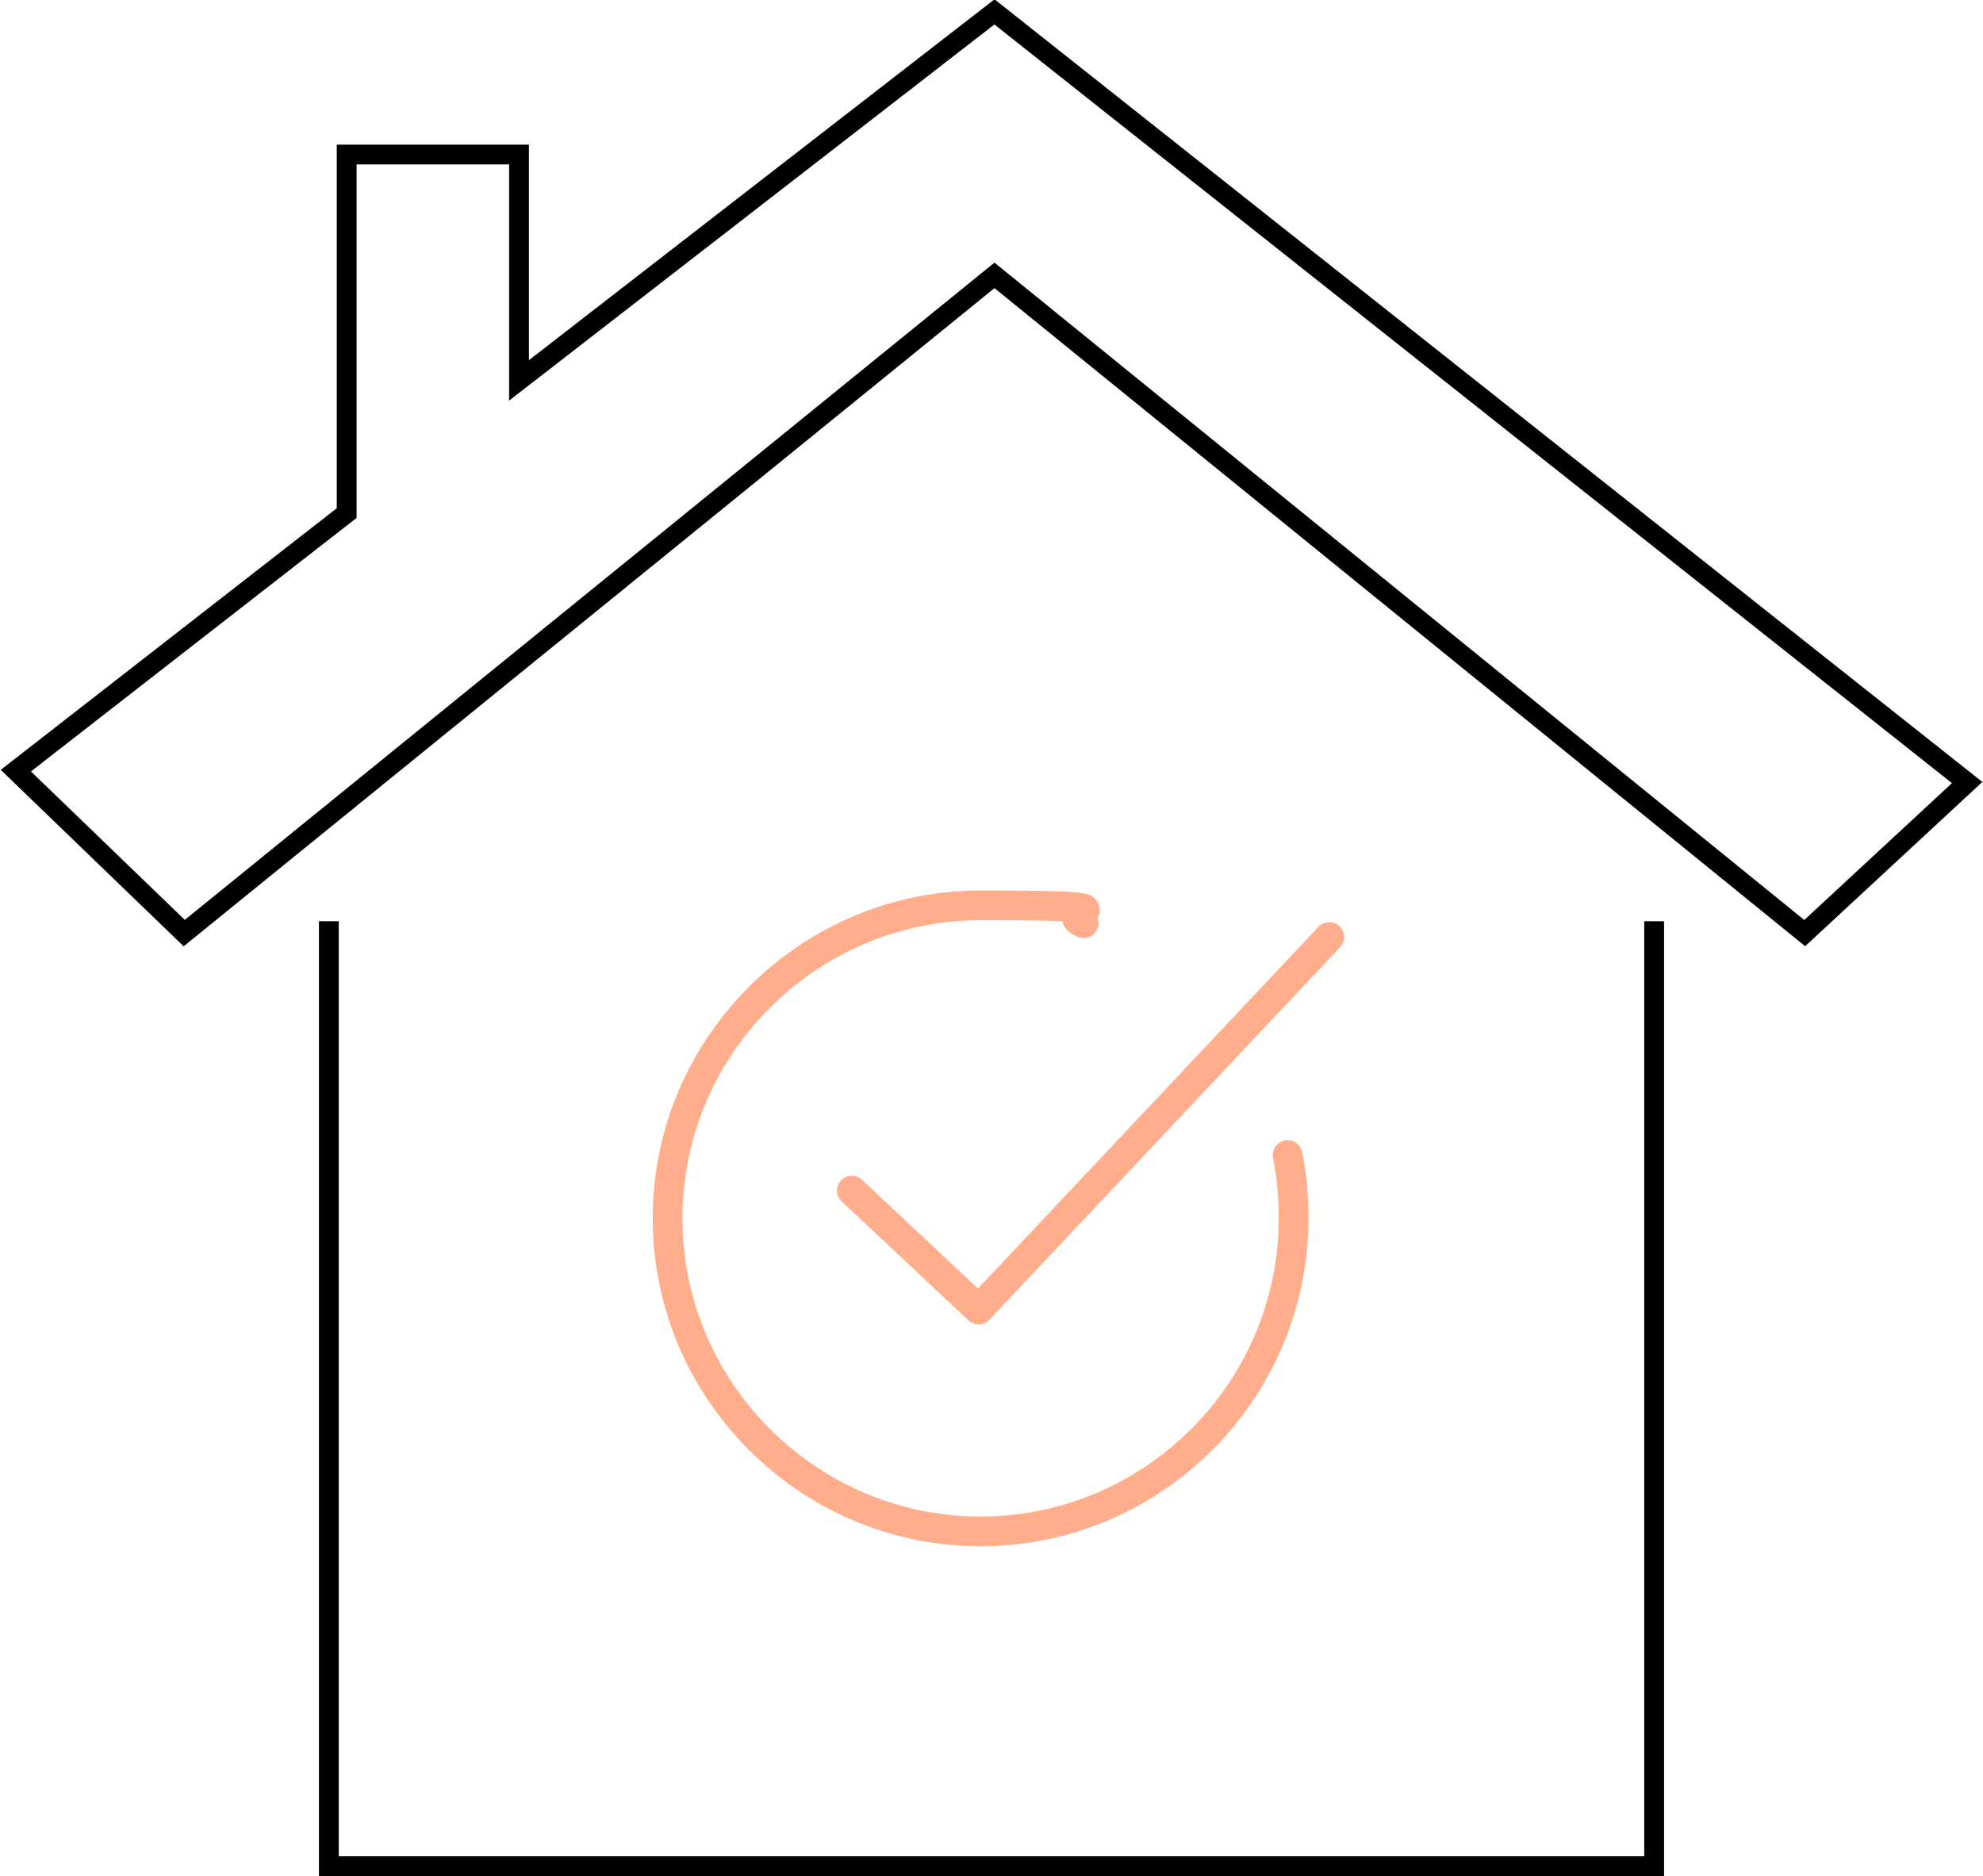
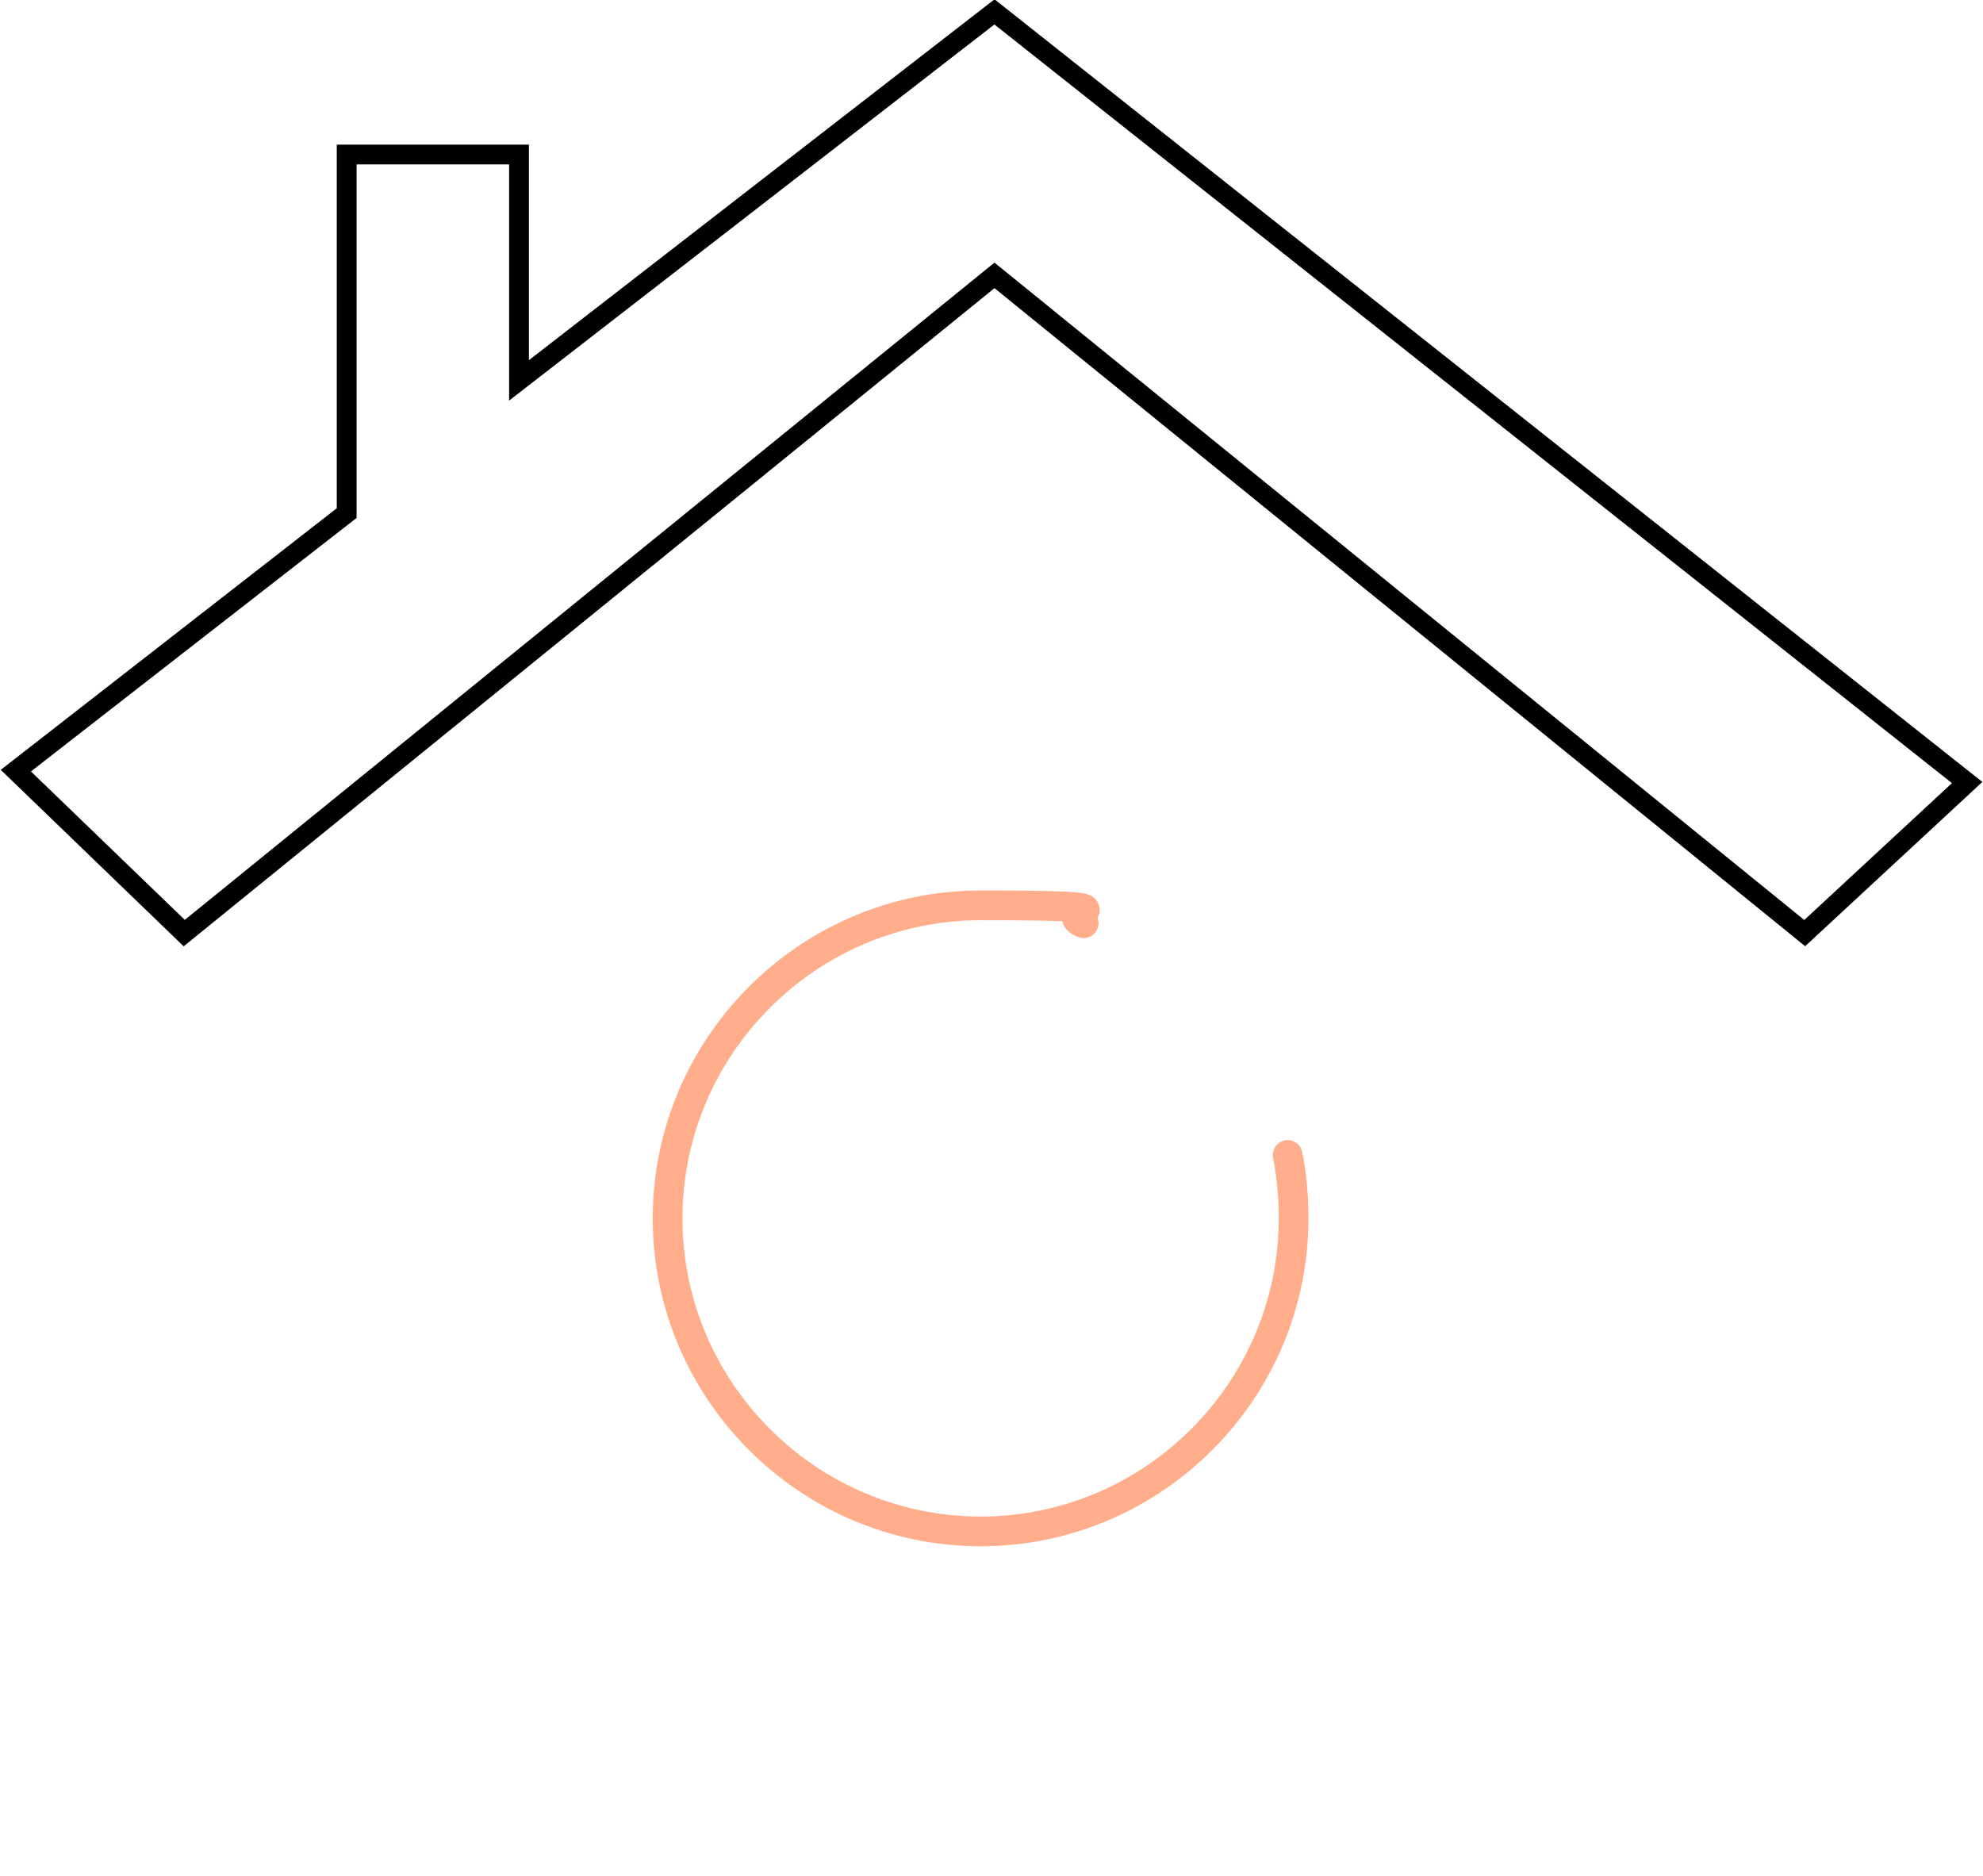
<svg xmlns="http://www.w3.org/2000/svg" id="Ebene_1" version="1.1" viewBox="0 0 100.1 94.7">
  <defs>
    <style>
      .st0 {
        stroke: #000;
        stroke-miterlimit: 10;
      }

      .st0, .st1 {
        fill: none;
      }

      .st1 {
        stroke: #ffad8a;
        stroke-linecap: round;
        stroke-linejoin: round;
        stroke-width: 1.5px;
      }
    </style>
  </defs>
  <g>
-     <polyline class="st0" points="83.5 46.5 83.5 94.2 16.6 94.2 16.6 46.5" />
    <polygon class="st0" points="50.2 .6 26.2 19.2 26.2 7.8 17.5 7.8 17.5 25.9 .8 38.9 9.3 47.1 50.2 13.9 91.1 47.1 99.3 39.5 50.2 .6" />
  </g>
  <g>
    <path class="st1" d="M65,58.3c.2,1,.3,2.1.3,3.2,0,8.7-7.1,15.8-15.8,15.8s-15.8-7.1-15.8-15.8,7.1-15.8,15.8-15.8,3.6.3,5.2.9" />
-     <polyline class="st1" points="43 60.1 49.4 66.1 67.1 47.3" />
  </g>
</svg>